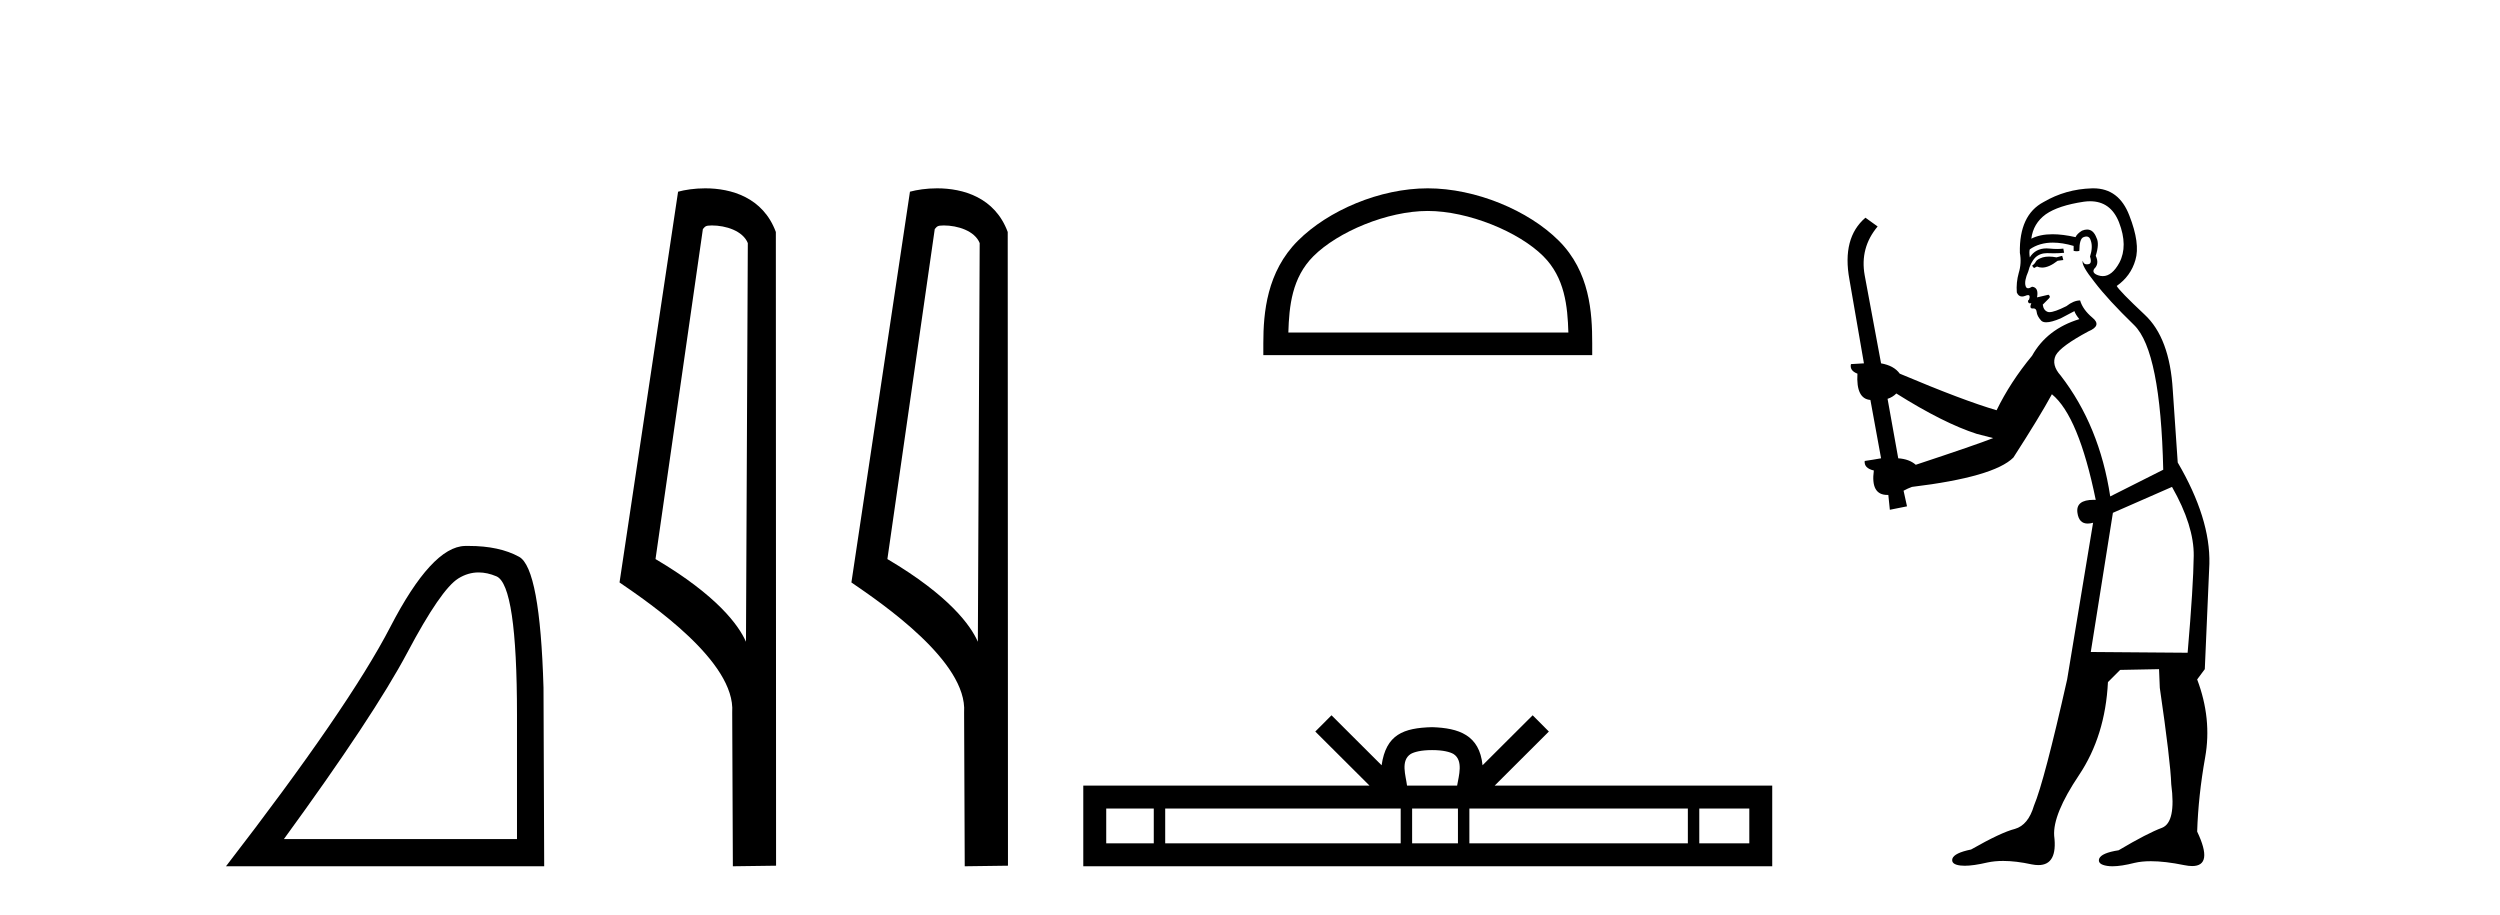
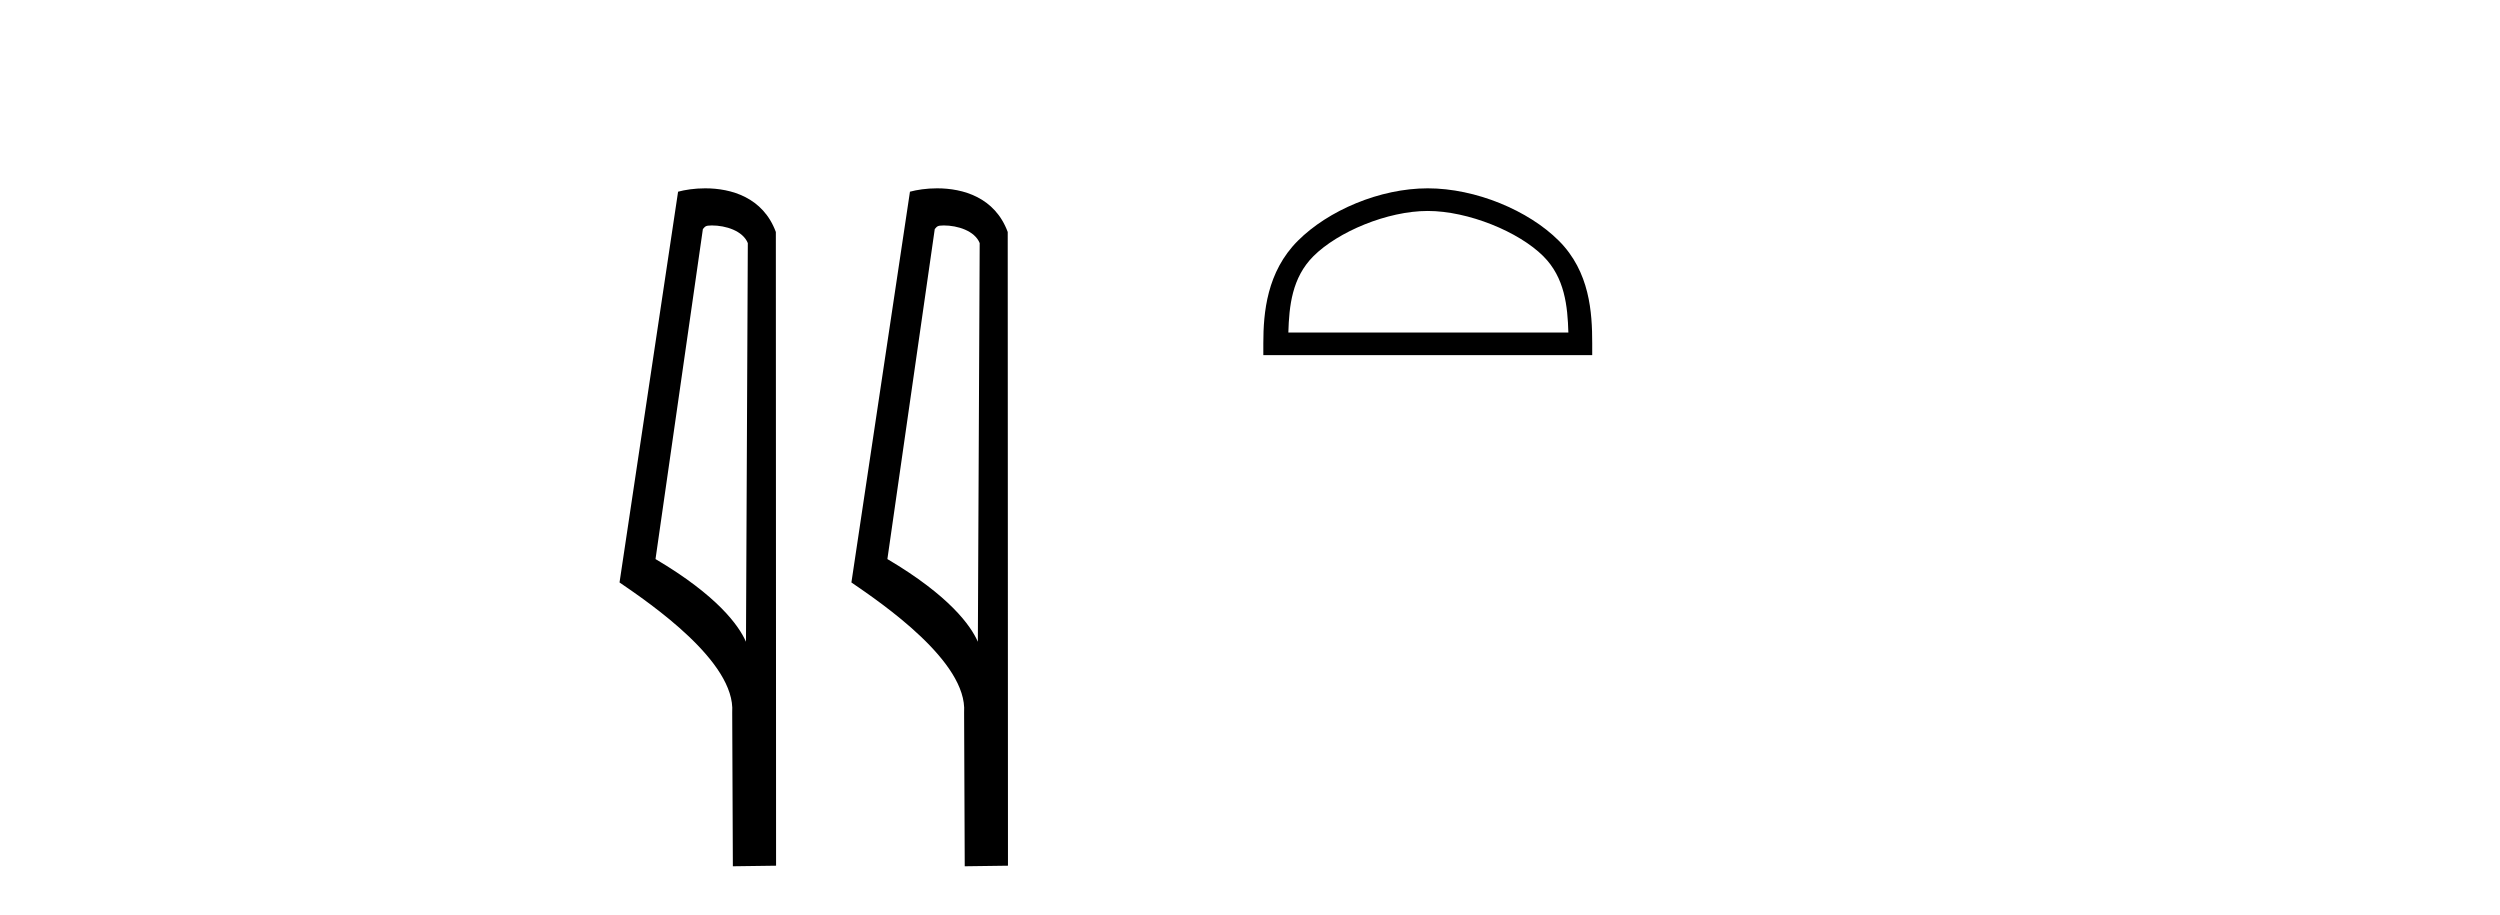
<svg xmlns="http://www.w3.org/2000/svg" width="112.0" height="41.0">
-   <path d="M 21.443 25.645 Q 21.827 25.645 22.239 25.819 Q 23.161 26.21 23.161 32.025 L 23.161 37.59 L 12.719 37.59 Q 16.752 32.056 18.253 29.227 Q 19.753 26.398 20.535 25.913 Q 20.968 25.645 21.443 25.645 ZM 21 24.458 Q 20.917 24.458 20.832 24.459 Q 19.347 24.491 17.487 28.086 Q 15.627 31.681 10.124 38.809 L 24.38 38.809 L 24.349 30.806 Q 24.193 25.46 23.255 24.944 Q 22.37 24.458 21 24.458 Z" style="fill:#000000;stroke:none" />
  <path d="M 31.89 10.1 C 32.515 10.1 33.279 10.34 33.502 10.89 L 33.42 28.751 L 33.42 28.751 C 33.103 28.034 32.162 26.699 29.367 25.046 L 31.489 10.263 C 31.589 10.157 31.586 10.1 31.89 10.1 ZM 33.42 28.751 L 33.42 28.751 C 33.42 28.751 33.42 28.751 33.42 28.751 L 33.42 28.751 L 33.42 28.751 ZM 31.593 8.437 C 31.115 8.437 30.683 8.505 30.378 8.588 L 27.755 26.094 C 29.142 27.044 32.956 29.648 32.803 31.91 L 32.832 38.809 L 34.768 38.783 L 34.758 10.393 C 34.182 8.837 32.751 8.437 31.593 8.437 Z" style="fill:#000000;stroke:none" />
  <path d="M 42.278 10.1 C 42.903 10.1 43.667 10.34 43.89 10.89 L 43.808 28.751 L 43.808 28.751 C 43.492 28.034 42.55 26.699 39.755 25.046 L 41.877 10.263 C 41.977 10.157 41.974 10.1 42.278 10.1 ZM 43.808 28.751 L 43.808 28.751 C 43.808 28.751 43.808 28.751 43.808 28.751 L 43.808 28.751 L 43.808 28.751 ZM 41.981 8.437 C 41.503 8.437 41.072 8.505 40.766 8.588 L 38.143 26.094 C 39.531 27.044 43.344 29.648 43.192 31.91 L 43.22 38.809 L 45.157 38.783 L 45.146 10.393 C 44.57 8.837 43.139 8.437 41.981 8.437 Z" style="fill:#000000;stroke:none" />
  <path d="M 63.964 9.451 C 65.776 9.451 68.045 10.382 69.142 11.48 C 70.103 12.44 70.228 13.713 70.263 14.896 L 57.718 14.896 C 57.753 13.713 57.879 12.44 58.839 11.48 C 59.937 10.382 62.152 9.451 63.964 9.451 ZM 63.964 8.437 C 61.814 8.437 59.501 9.43 58.145 10.786 C 56.754 12.176 56.597 14.007 56.597 15.377 L 56.597 15.911 L 71.331 15.911 L 71.331 15.377 C 71.331 14.007 71.227 12.176 69.836 10.786 C 68.481 9.43 66.114 8.437 63.964 8.437 Z" style="fill:#000000;stroke:none" />
-   <path d="M 64.157 33.604 C 64.658 33.604 64.959 33.689 65.115 33.778 C 65.569 34.068 65.353 34.761 65.279 35.195 L 63.035 35.195 C 62.981 34.752 62.736 34.076 63.2 33.778 C 63.356 33.689 63.657 33.604 64.157 33.604 ZM 51.689 36.222 L 51.689 37.782 L 49.559 37.782 L 49.559 36.222 ZM 62.751 36.222 L 62.751 37.782 L 52.201 37.782 L 52.201 36.222 ZM 65.316 36.222 L 65.316 37.782 L 63.263 37.782 L 63.263 36.222 ZM 75.616 36.222 L 75.616 37.782 L 65.828 37.782 L 65.828 36.222 ZM 78.369 36.222 L 78.369 37.782 L 76.128 37.782 L 76.128 36.222 ZM 59.651 32.045 L 58.925 32.773 L 61.354 35.195 L 48.531 35.195 L 48.531 38.809 L 79.396 38.809 L 79.396 35.195 L 66.961 35.195 L 69.389 32.773 L 68.663 32.045 L 66.418 34.284 C 66.283 32.927 65.353 32.615 64.157 32.577 C 62.879 32.611 62.095 32.9 61.896 34.284 L 59.651 32.045 Z" style="fill:#000000;stroke:none" />
-   <path d="M 92.386 11.461 L 92.13 11.53 Q 91.951 11.495 91.797 11.495 Q 91.643 11.495 91.515 11.53 Q 91.259 11.615 91.207 11.717 Q 91.156 11.82 91.037 11.905 L 91.122 12.008 L 91.259 11.94 Q 91.366 11.988 91.487 11.988 Q 91.791 11.988 92.181 11.683 L 92.437 11.649 L 92.386 11.461 ZM 93.635 9.016 Q 94.558 9.016 94.931 9.958 Q 95.341 11.017 94.948 11.769 Q 94.62 12.37 94.205 12.37 Q 94.101 12.37 93.992 12.332 Q 93.701 12.23 93.821 12.042 Q 94.06 11.82 93.889 11.461 Q 94.06 10.915 93.924 10.658 Q 93.786 10.283 93.502 10.283 Q 93.398 10.283 93.274 10.334 Q 93.052 10.47 92.984 10.624 Q 92.411 10.494 91.954 10.494 Q 91.39 10.494 91.003 10.693 Q 91.088 10.009 91.652 9.599 Q 92.215 9.206 93.36 9.036 Q 93.503 9.016 93.635 9.016 ZM 84.956 17.628 Q 87.074 18.96 88.56 19.438 L 89.294 19.626 Q 88.56 19.917 85.827 20.822 Q 85.536 20.566 85.041 20.532 L 84.563 17.867 Q 84.785 17.799 84.956 17.628 ZM 93.474 10.595 Q 93.618 10.595 93.667 10.778 Q 93.77 11.068 93.633 11.495 Q 93.736 11.82 93.548 11.837 Q 93.516 11.842 93.489 11.842 Q 93.337 11.842 93.309 11.683 L 93.309 11.683 Q 93.223 11.871 93.838 12.64 Q 94.436 13.426 95.615 14.57 Q 96.793 15.732 96.913 21.044 L 94.538 22.24 Q 94.06 19.08 92.318 16.825 Q 91.891 16.347 92.096 15.92 Q 92.318 15.51 93.565 14.843 Q 94.18 14.587 93.736 14.228 Q 93.309 13.87 93.189 13.46 Q 92.899 13.46 92.574 13.716 Q 92.038 13.984 91.816 13.984 Q 91.77 13.984 91.737 13.972 Q 91.549 13.904 91.515 13.648 L 91.771 13.391 Q 91.891 13.289 91.771 13.204 L 91.259 13.323 Q 91.344 12.879 91.037 12.845 Q 90.929 12.914 90.859 12.914 Q 90.774 12.914 90.746 12.811 Q 90.678 12.589 90.866 12.162 Q 90.968 11.752 91.19 11.53 Q 91.395 11.34 91.717 11.34 Q 91.744 11.34 91.771 11.342 Q 91.891 11.347 92.008 11.347 Q 92.244 11.347 92.472 11.325 L 92.437 11.137 Q 92.309 11.154 92.16 11.154 Q 92.01 11.154 91.84 11.137 Q 91.76 11.128 91.686 11.128 Q 91.187 11.128 90.934 11.53 Q 90.9 11.273 90.934 11.171 Q 91.366 10.869 91.97 10.869 Q 92.392 10.869 92.899 11.017 L 92.899 11.239 Q 92.975 11.256 93.04 11.256 Q 93.104 11.256 93.155 11.239 Q 93.155 10.693 93.343 10.624 Q 93.416 10.595 93.474 10.595 ZM 97.306 21.813 Q 98.296 23.555 98.279 24.905 Q 98.262 26.254 98.006 29.243 L 93.667 29.209 L 94.658 22.974 L 97.306 21.813 ZM 93.782 8.437 Q 93.75 8.437 93.719 8.438 Q 92.54 8.472 91.549 9.053 Q 90.456 9.633 90.49 11.325 Q 90.575 11.786 90.439 12.23 Q 90.319 12.657 90.353 13.101 Q 90.427 13.284 90.587 13.284 Q 90.651 13.284 90.729 13.255 Q 90.809 13.22 90.857 13.22 Q 90.973 13.22 90.9 13.426 Q 90.832 13.46 90.866 13.545 Q 90.889 13.591 90.942 13.591 Q 90.968 13.591 91.003 13.579 L 91.003 13.579 Q 90.906 13.82 91.051 13.82 Q 91.06 13.82 91.071 13.819 Q 91.085 13.817 91.098 13.817 Q 91.226 13.817 91.242 13.972 Q 91.259 14.16 91.447 14.365 Q 91.52 14.439 91.671 14.439 Q 91.903 14.439 92.318 14.263 L 92.933 13.938 Q 92.984 14.092 93.155 14.297 Q 91.703 14.741 91.037 15.937 Q 90.063 17.115 89.448 18.379 Q 87.979 17.952 85.109 16.74 Q 84.853 16.381 84.272 16.278 L 83.538 12.332 Q 83.316 11.102 84.118 10.146 L 83.572 9.753 Q 82.513 10.658 82.854 12.52 L 83.504 16.278 L 82.923 16.312 Q 82.854 16.603 83.213 16.74 Q 83.145 17.867 83.794 17.918 L 84.272 20.532 Q 83.896 20.6 83.538 20.651 Q 83.504 20.976 83.948 21.078 Q 83.798 22.173 84.55 22.173 Q 84.573 22.173 84.597 22.172 L 84.665 22.838 L 85.434 22.684 L 85.28 21.984 Q 85.468 21.881 85.656 21.813 Q 89.328 21.369 90.2 20.498 Q 91.378 18.67 91.925 17.662 Q 93.121 18.636 93.889 22.394 Q 93.842 22.392 93.797 22.392 Q 92.988 22.392 93.069 22.974 Q 93.136 23.456 93.527 23.456 Q 93.636 23.456 93.77 23.419 L 93.77 23.419 L 92.608 30.439 Q 91.583 35 91.122 36.093 Q 90.866 36.964 90.268 37.135 Q 89.653 37.289 88.304 38.058 Q 87.552 38.211 87.467 38.468 Q 87.398 38.724 87.825 38.775 Q 87.913 38.786 88.019 38.786 Q 88.407 38.786 89.038 38.639 Q 89.359 38.57 89.74 38.57 Q 90.312 38.57 91.02 38.724 Q 91.182 38.756 91.319 38.756 Q 92.19 38.756 92.027 37.443 Q 91.959 36.486 93.138 34.727 Q 94.316 32.967 94.436 30.559 L 94.983 30.012 L 96.725 29.978 L 96.759 30.815 Q 97.237 34.095 97.272 35.137 Q 97.494 36.828 96.862 37.084 Q 96.212 37.323 94.914 38.092 Q 94.146 38.211 94.043 38.468 Q 93.958 38.724 94.402 38.792 Q 94.509 38.809 94.639 38.809 Q 95.03 38.809 95.632 38.656 Q 95.947 38.582 96.357 38.582 Q 96.992 38.582 97.852 38.758 Q 98.052 38.799 98.208 38.799 Q 99.168 38.799 98.433 37.255 Q 98.484 35.649 98.792 33.924 Q 99.099 32.199 98.433 30.439 L 98.775 29.978 L 98.98 25.263 Q 99.031 23.231 97.562 20.72 Q 97.494 19.797 97.34 17.474 Q 97.203 15.134 96.076 14.092 Q 94.948 13.033 94.829 12.811 Q 95.461 12.367 95.666 11.649 Q 95.888 10.915 95.393 9.651 Q 94.927 8.437 93.782 8.437 Z" style="fill:#000000;stroke:none" />
</svg>